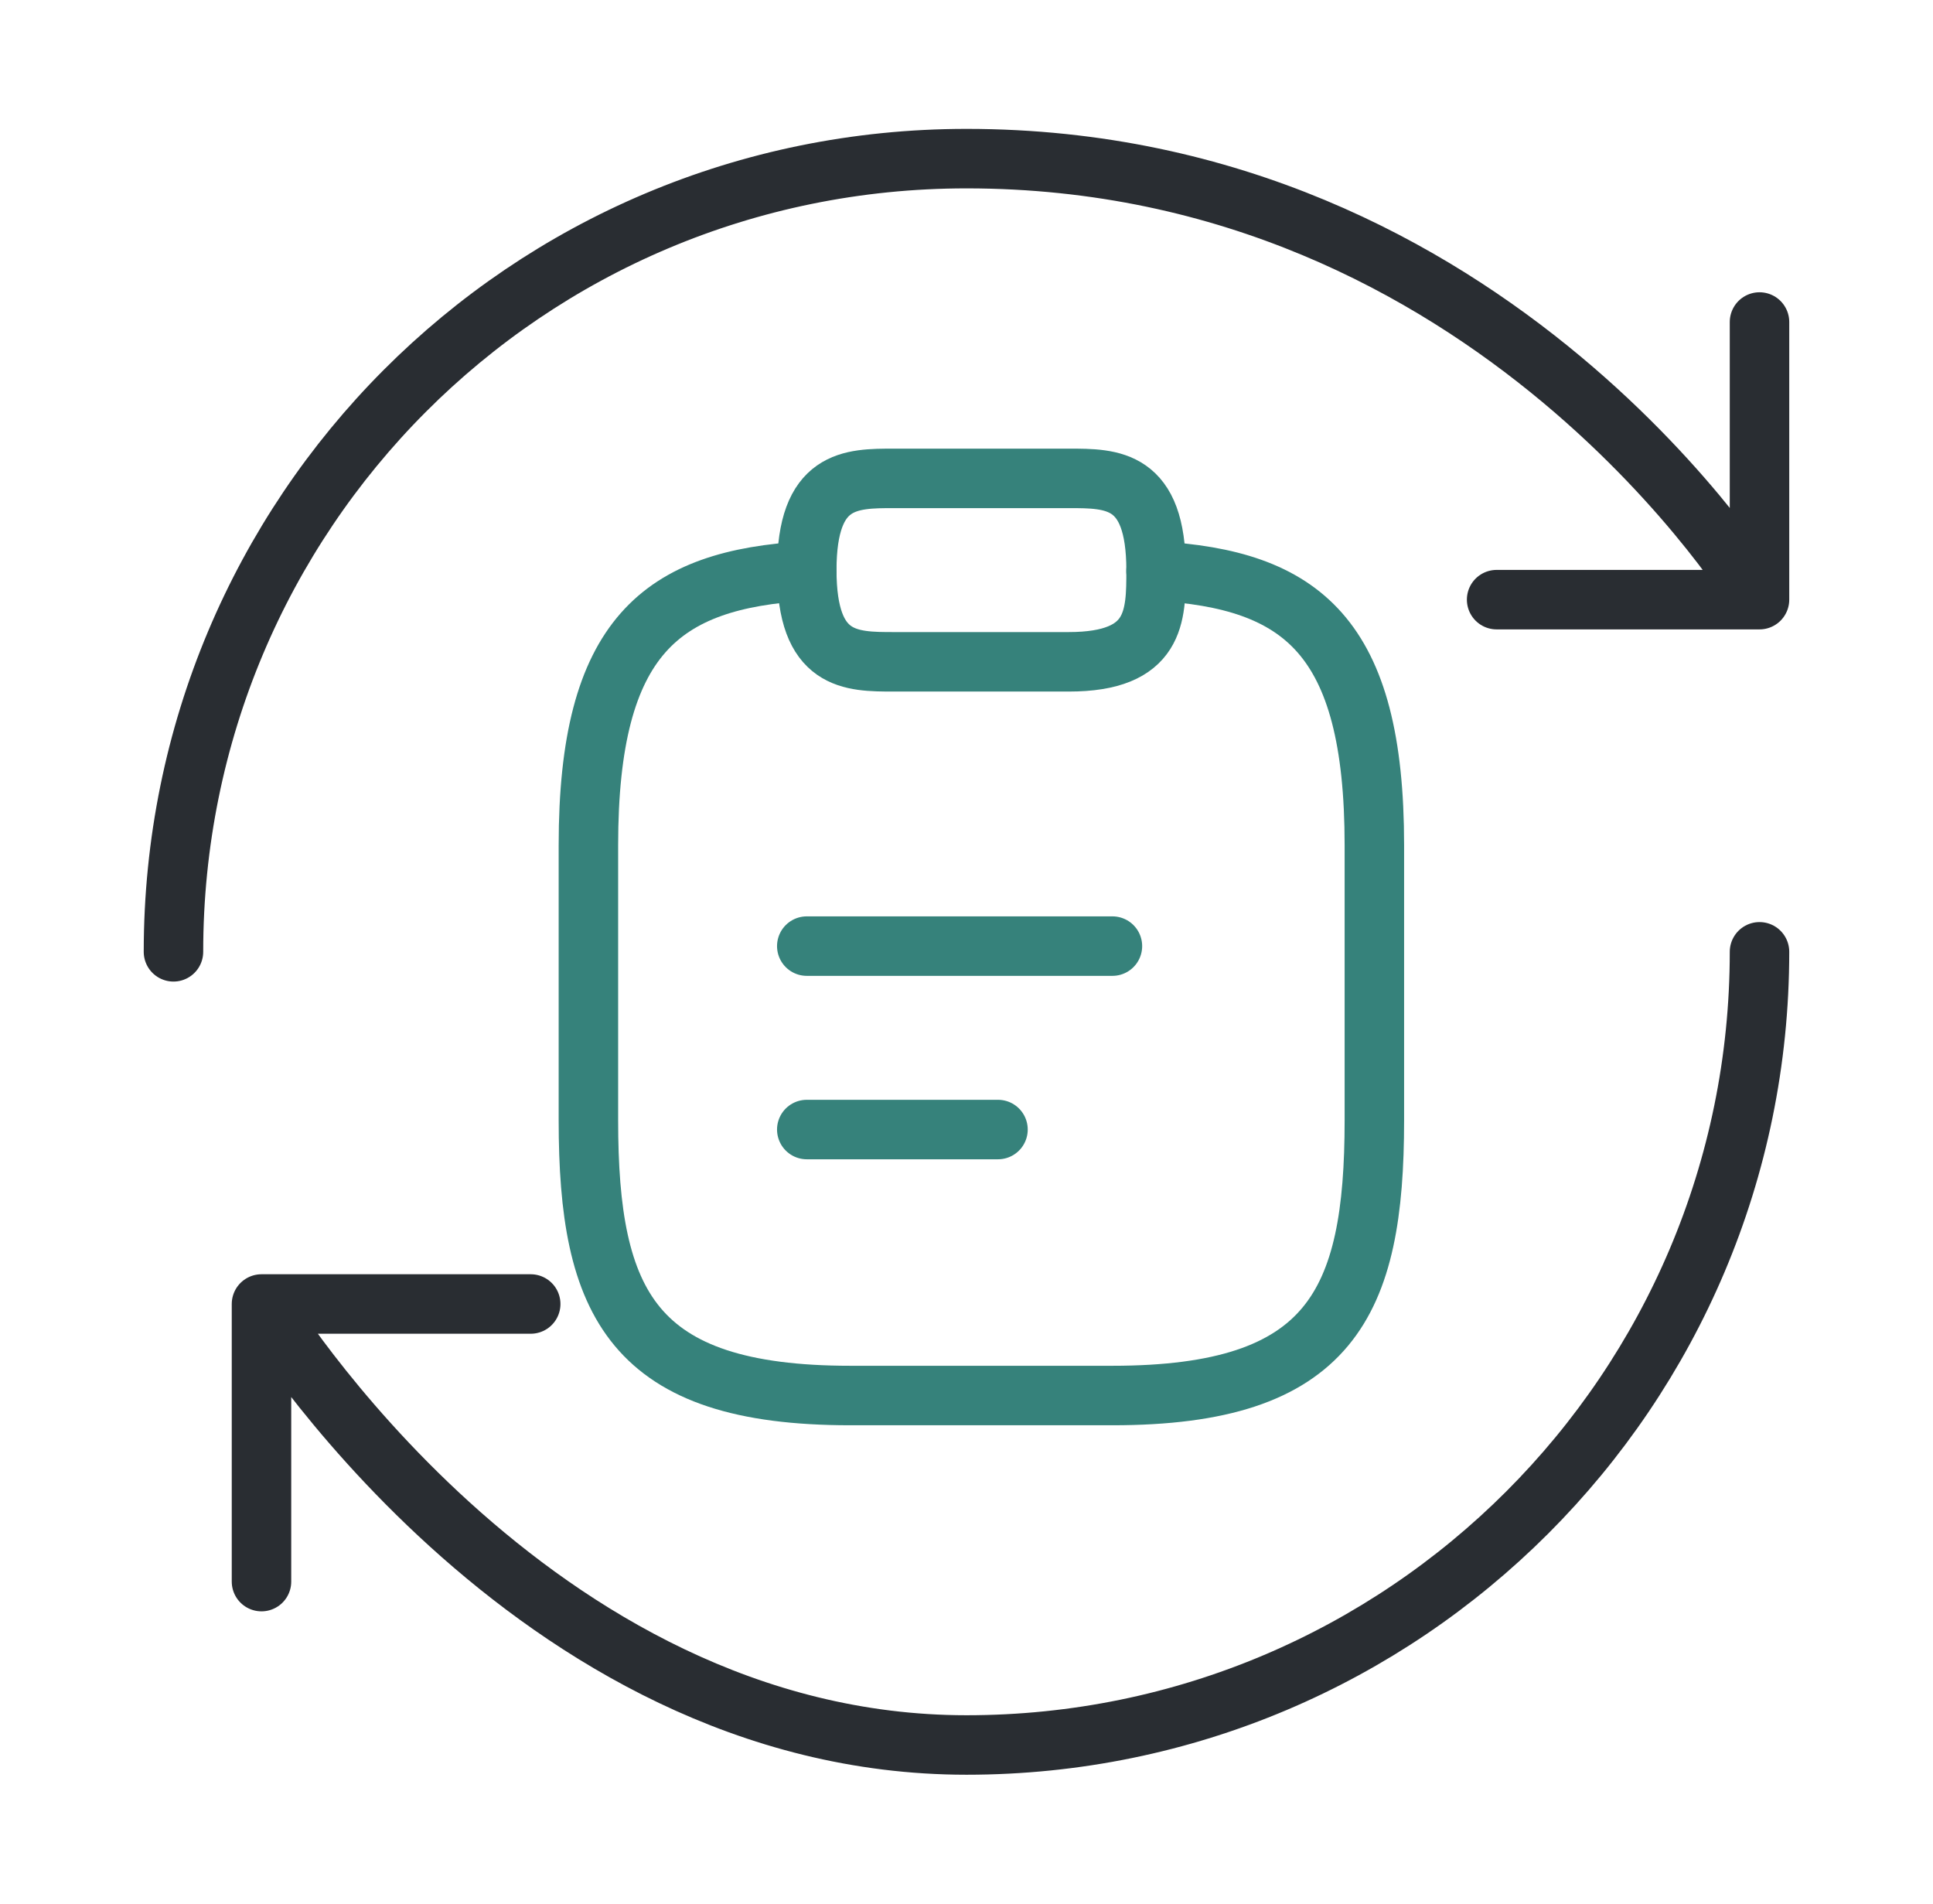
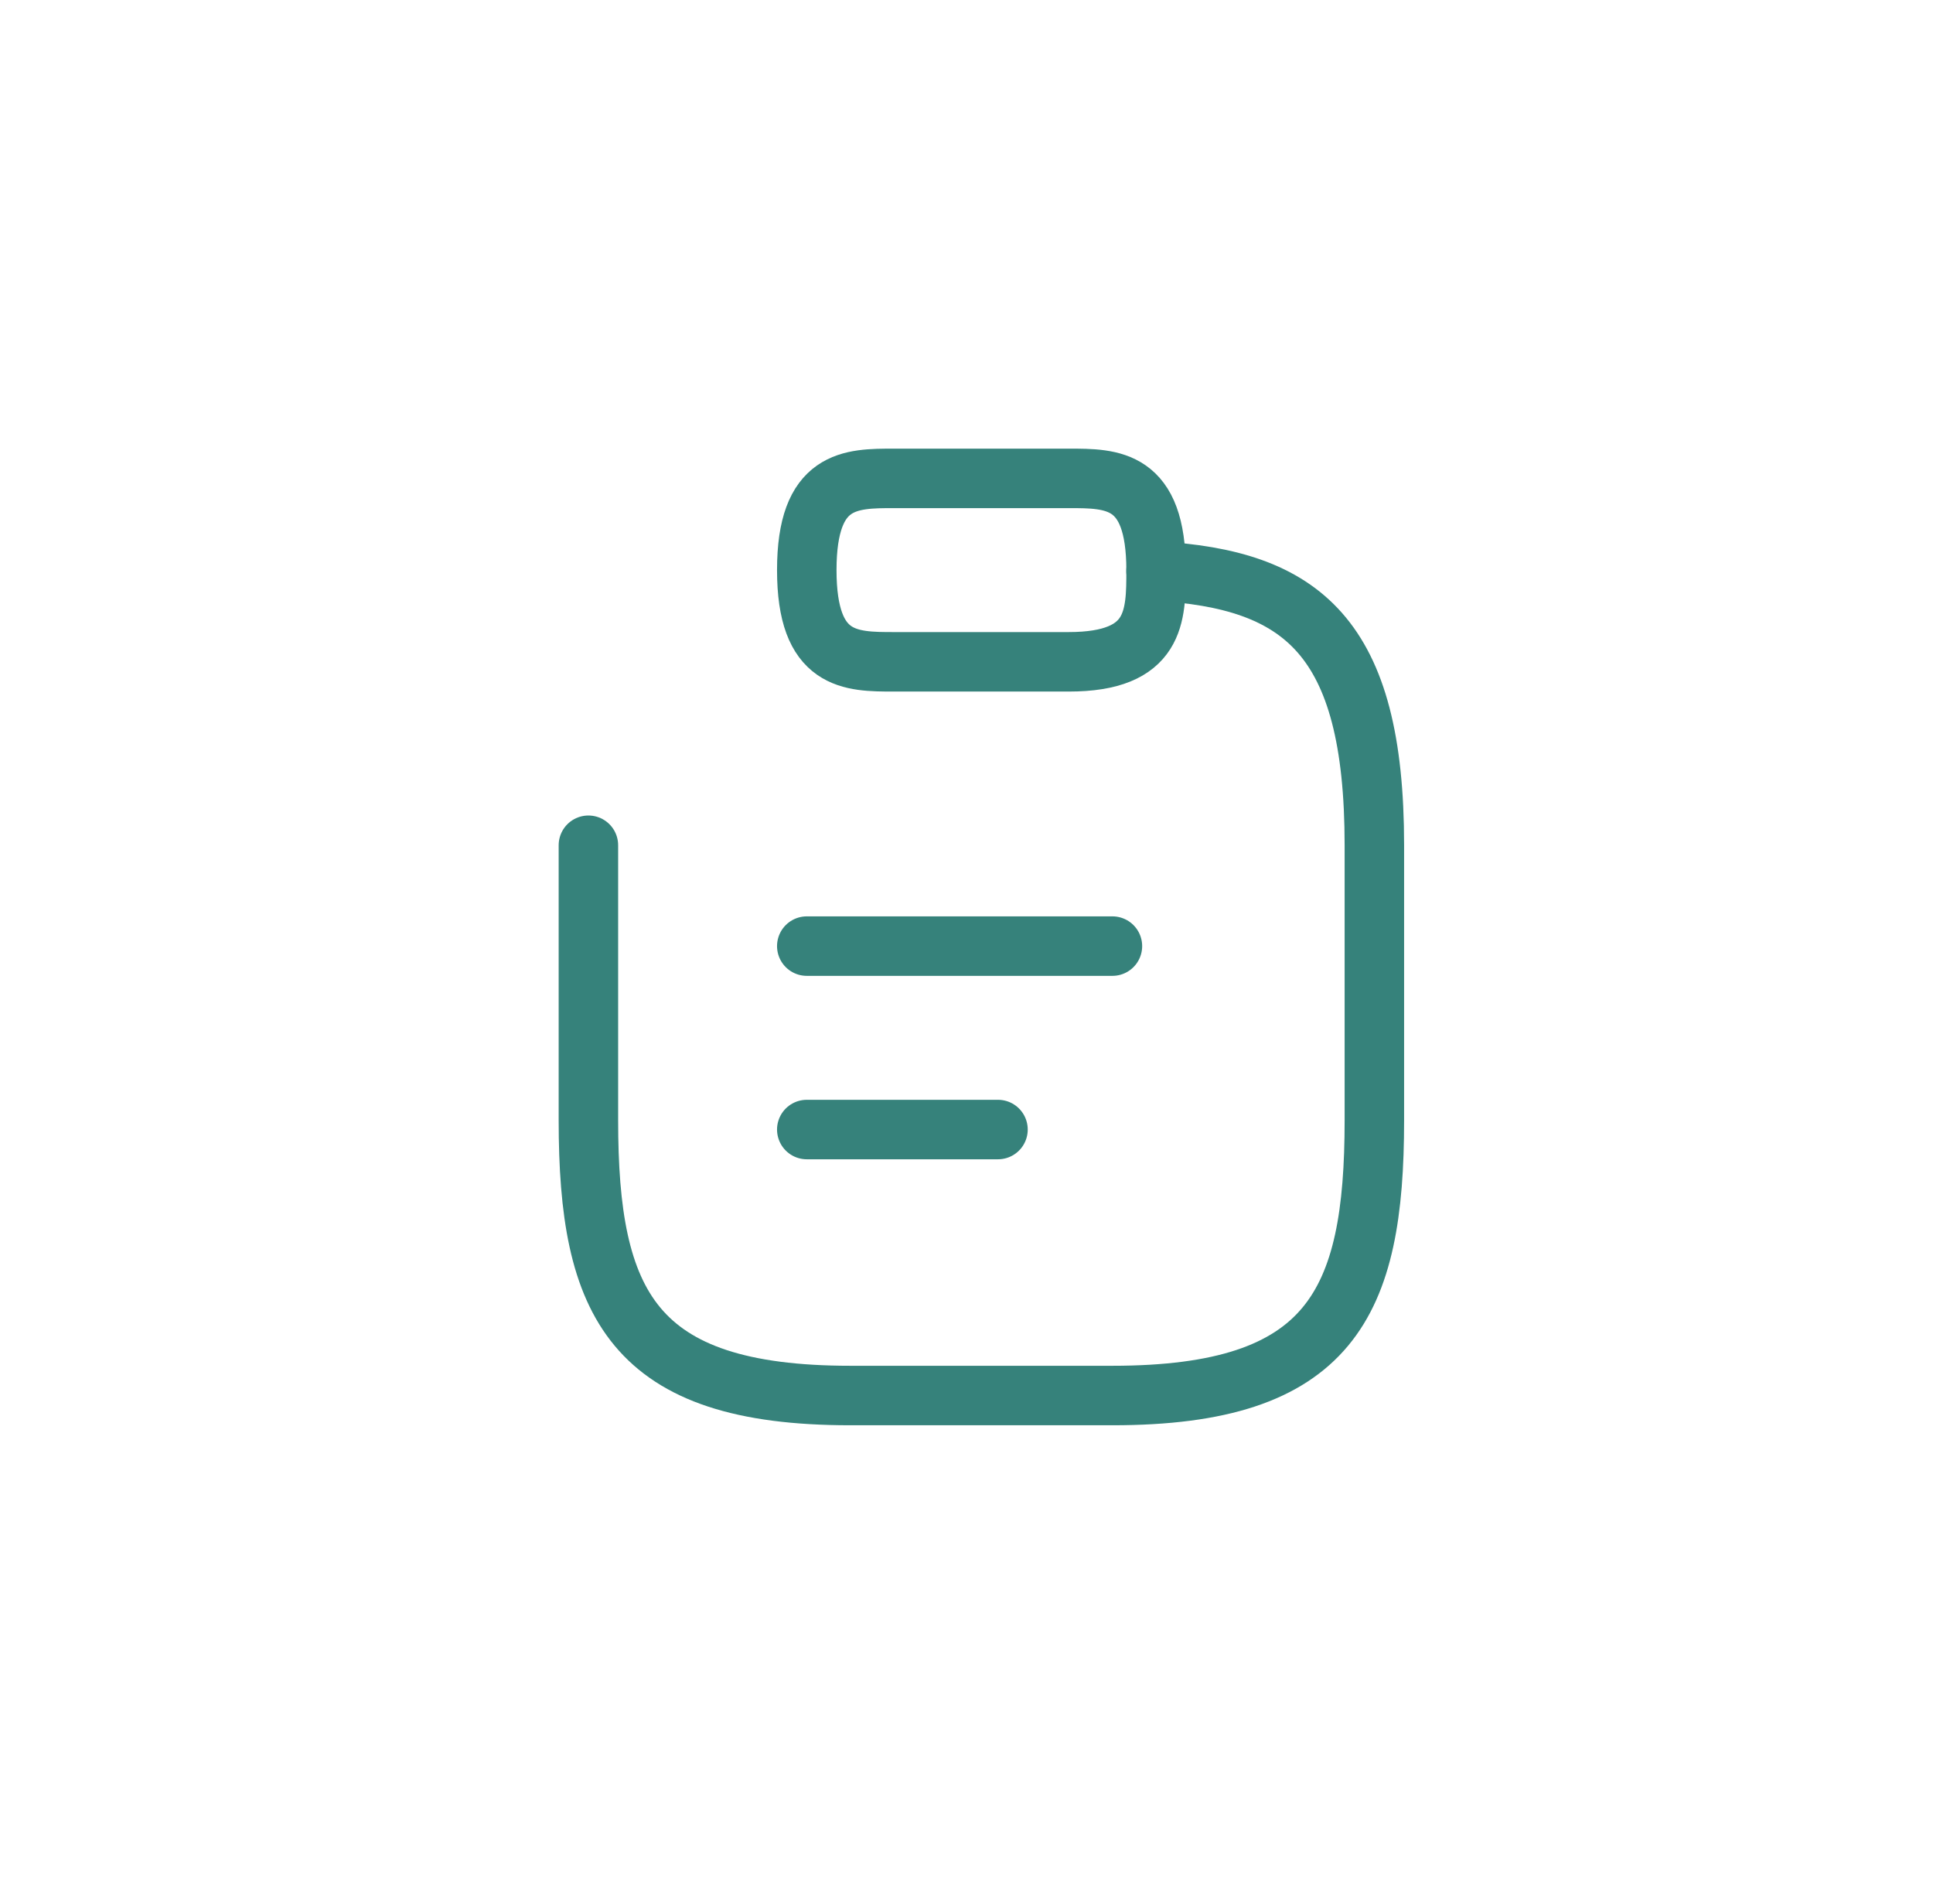
<svg xmlns="http://www.w3.org/2000/svg" width="65" height="64" fill="none" viewBox="0 0 65 64">
  <g clip-path="url(#a)">
    <path stroke="#36827B" stroke-linecap="round" stroke-linejoin="round" stroke-miterlimit="10" stroke-width="2" d="M27.129 31.808h10.278m-10.278 6.167h6.43M30.065 22.25h5.873c2.937 0 2.937-1.541 2.937-3.083 0-3.084-1.468-3.084-2.937-3.084h-5.873c-1.468 0-2.936 0-2.936 3.084 0 3.083 1.468 3.083 2.936 3.083Z" />
-     <path stroke="#36827B" stroke-linecap="round" stroke-linejoin="round" stroke-miterlimit="10" stroke-width="2" d="M38.873 19.197c4.89.278 7.342 2.174 7.342 9.22v9.25c0 6.166-1.469 9.25-8.81 9.25h-8.81c-7.34 0-8.809-3.084-8.809-9.25v-9.25c0-7.03 2.452-8.942 7.341-9.22" />
-     <path stroke="#292D32" stroke-linecap="round" stroke-linejoin="round" stroke-width="2" d="M59.166 32c0 14.72-11.946 26.666-26.666 26.666S8.793 43.84 8.793 43.84m0 0h9.053m-9.053 0v9.333M5.833 32c0-14.72 11.84-26.667 26.667-26.667 17.786 0 26.666 14.827 26.666 14.827m0 0v-9.334m0 9.334h-8.84" />
+     <path stroke="#36827B" stroke-linecap="round" stroke-linejoin="round" stroke-miterlimit="10" stroke-width="2" d="M38.873 19.197c4.89.278 7.342 2.174 7.342 9.22v9.25c0 6.166-1.469 9.25-8.81 9.25h-8.81c-7.34 0-8.809-3.084-8.809-9.25v-9.25" />
  </g>
  <defs>
    <clipPath id="a">
      <path fill="#fff" d="M.5 0h64v64H.5z" />
    </clipPath>
  </defs>
</svg>